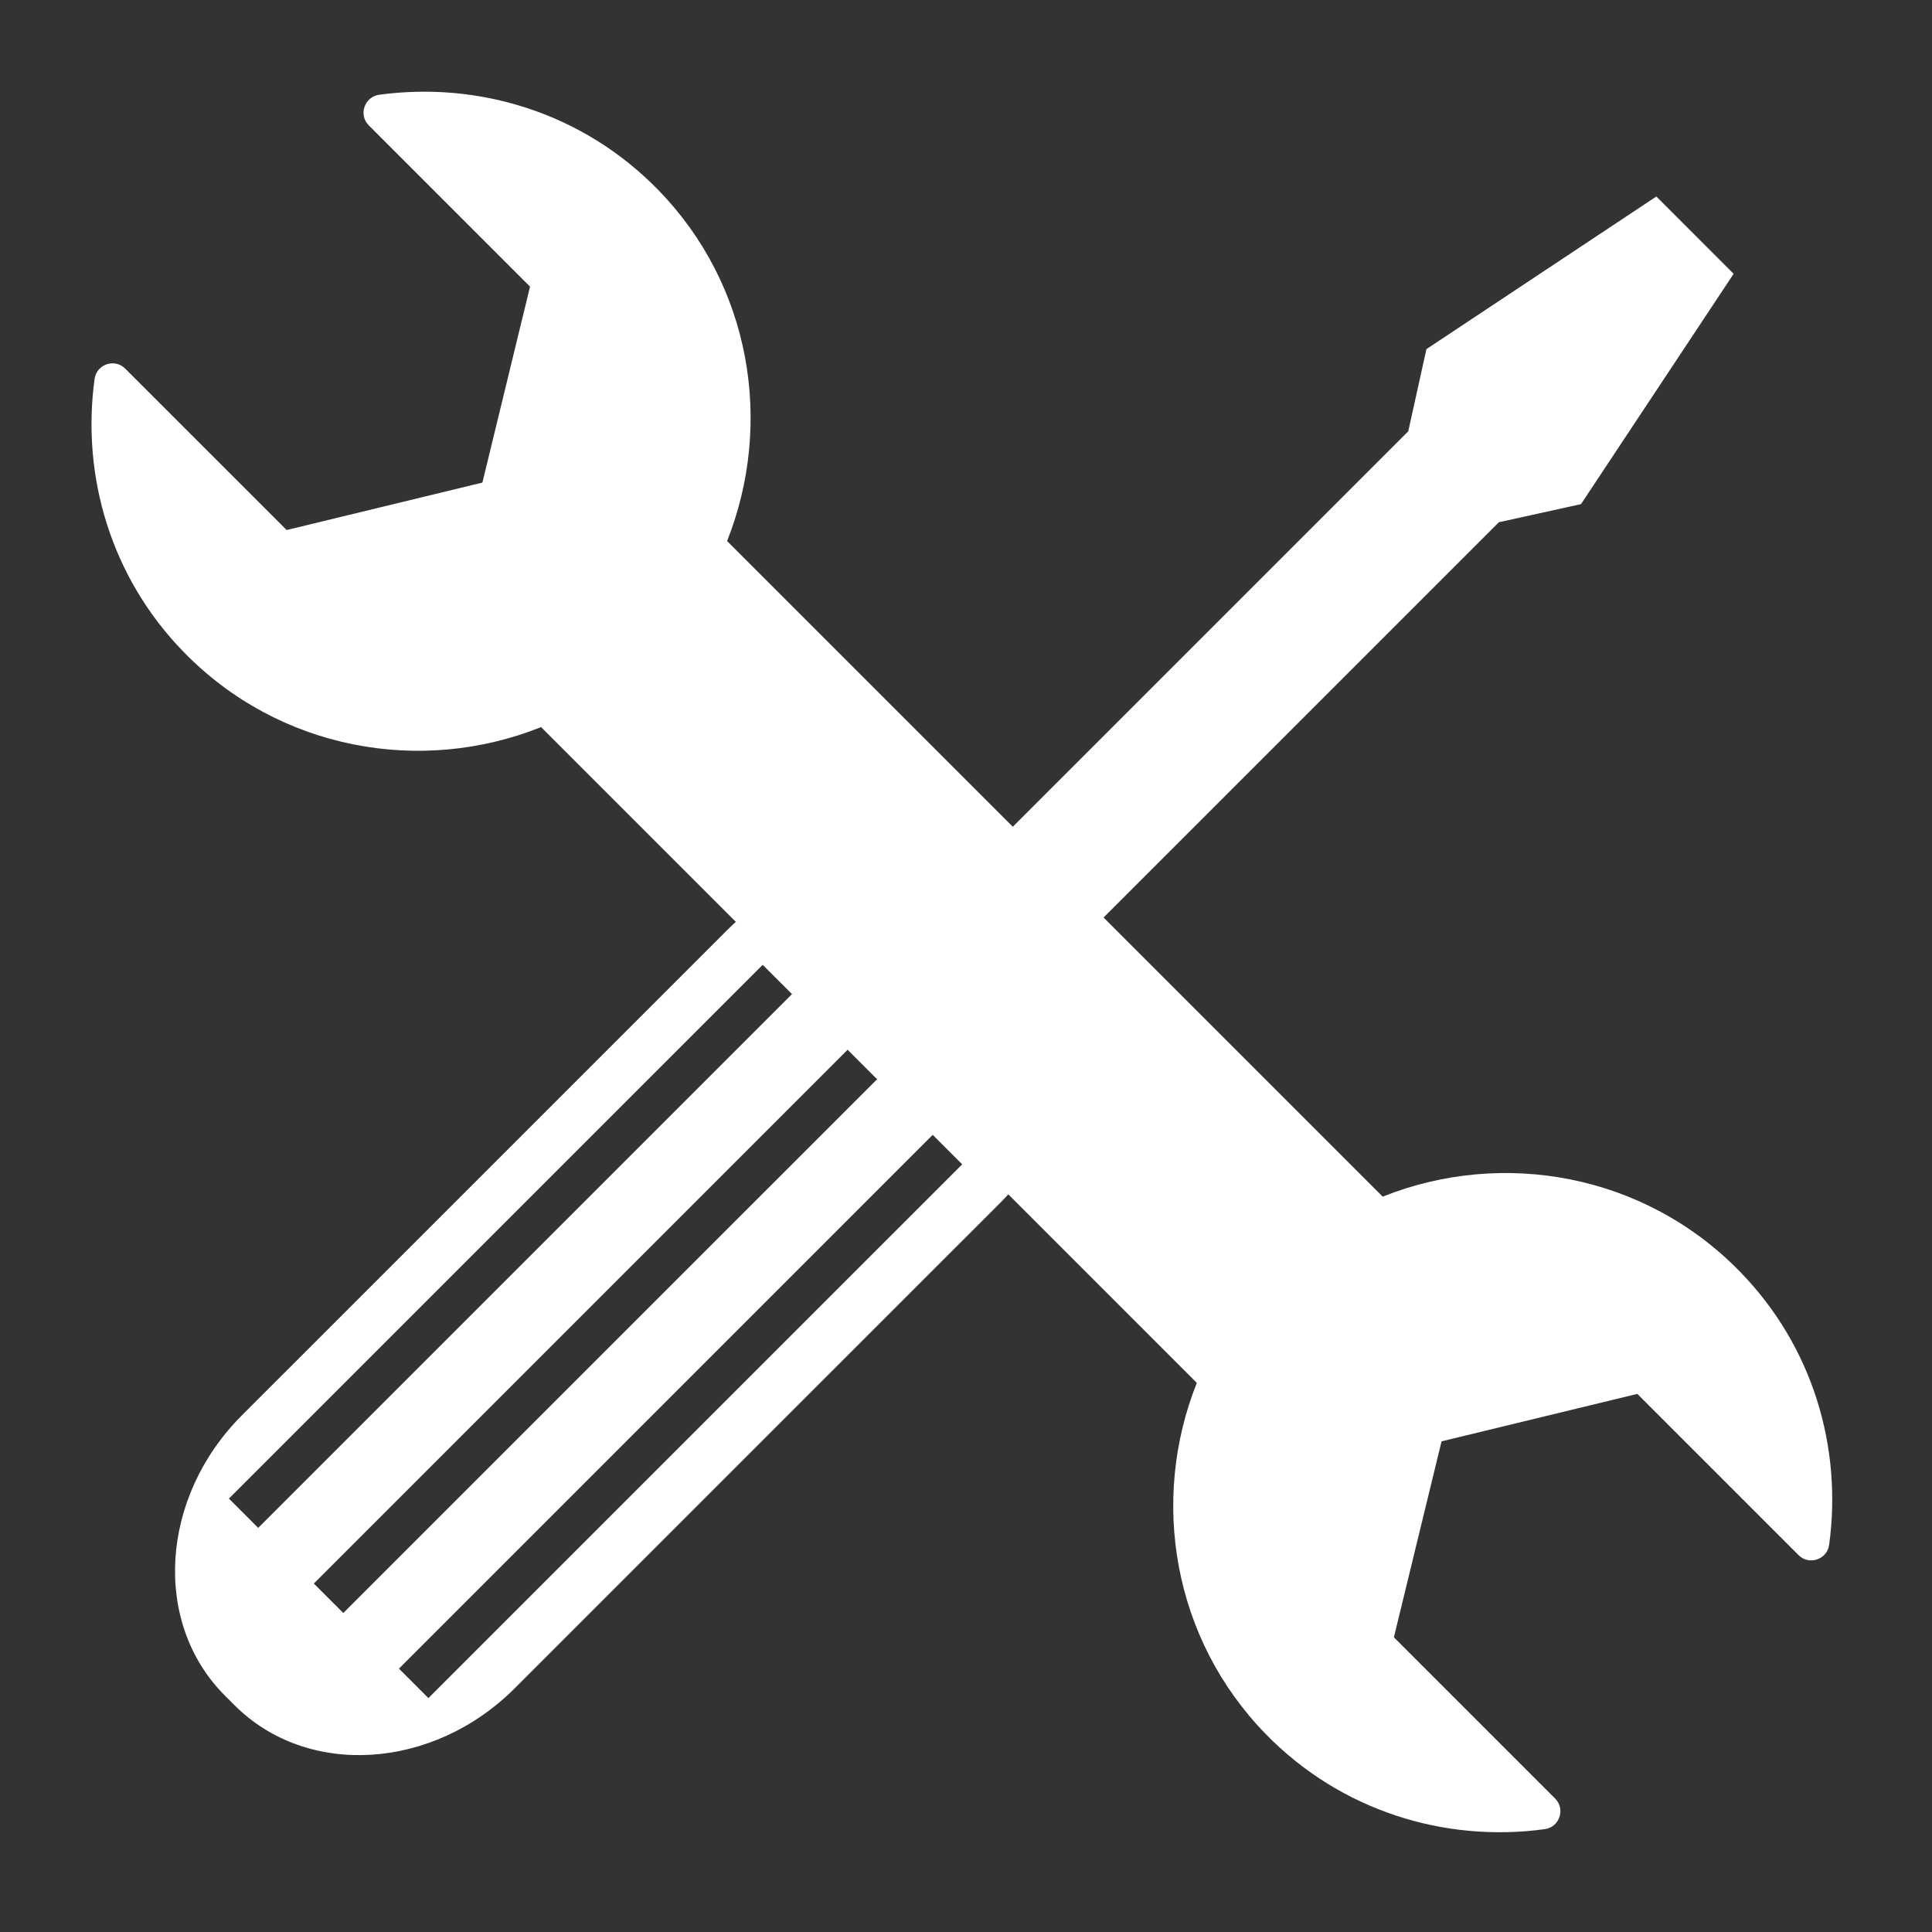
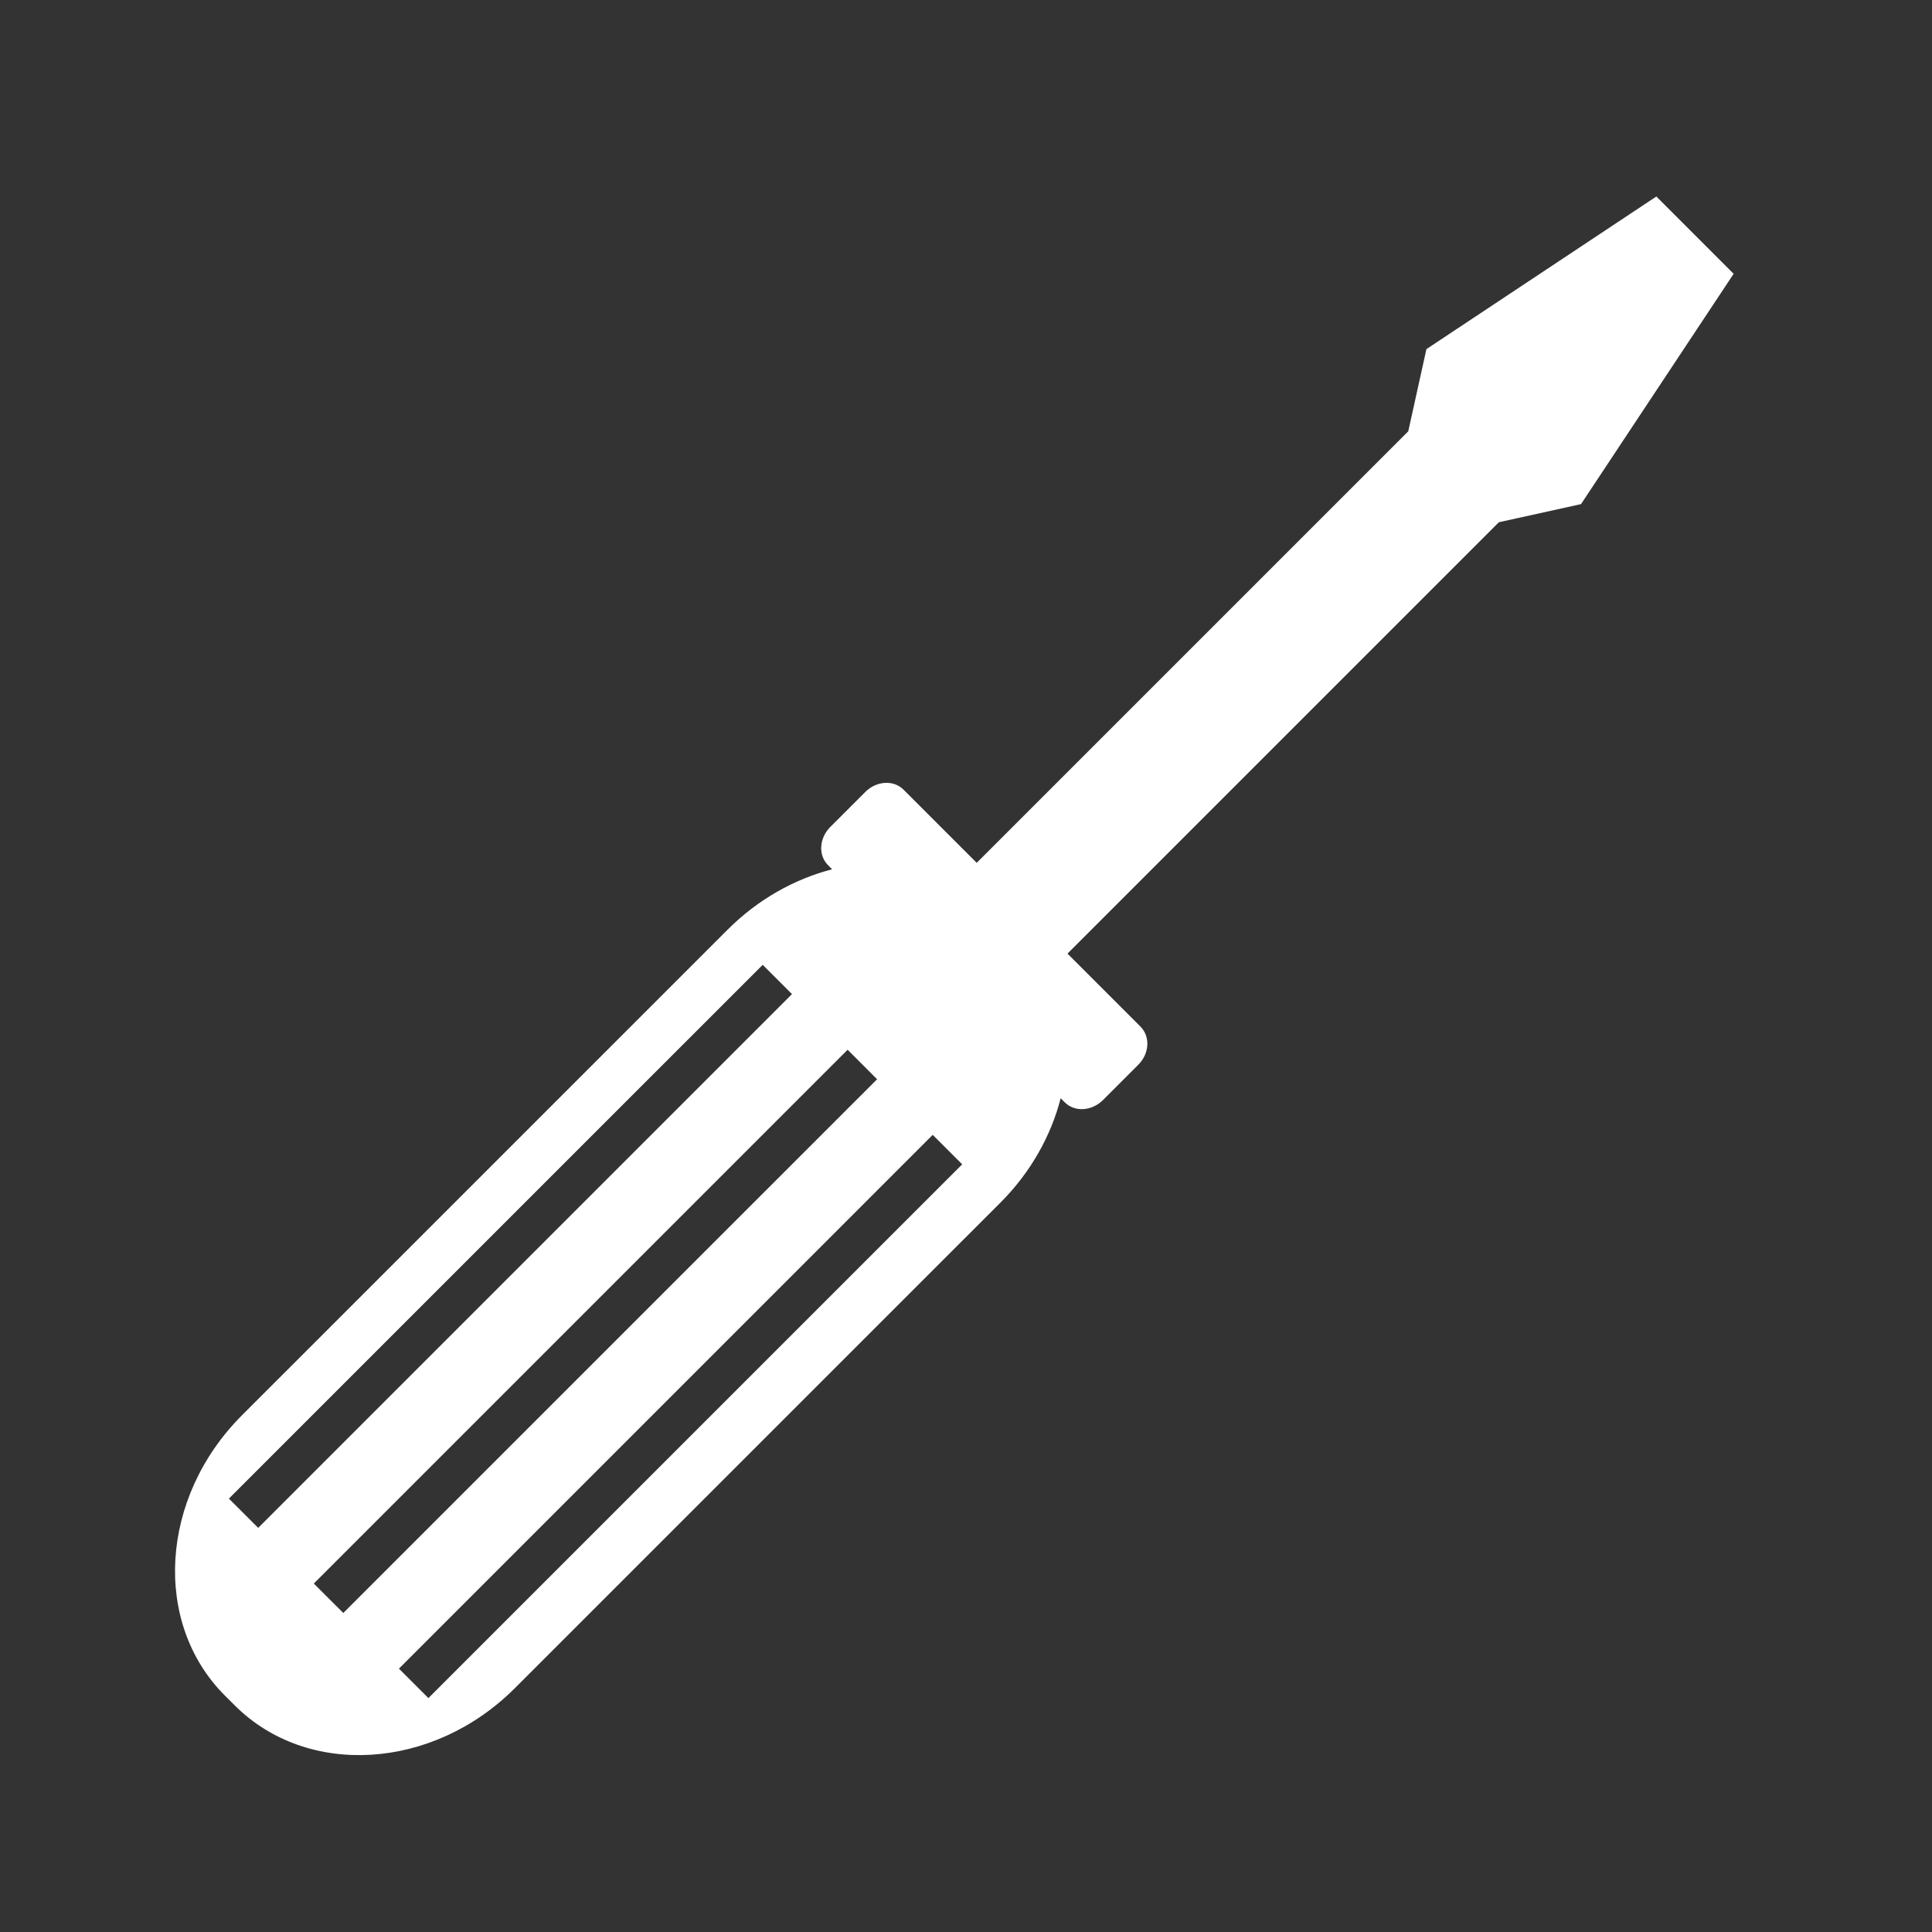
<svg xmlns="http://www.w3.org/2000/svg" width="61" height="61" viewBox="0 0 61 61" fill="none">
  <rect x="0" y="0" width="61" height="61" fill="#333333" stroke="none" />
-   <path d="M20.78 5.995C18.409 3.561 15.117 2.562 11.972 2.992C11.506 3.056 11.313 3.627 11.643 3.957L16.735 9.05L15.231 15.237L9.05 16.735L3.951 11.637C3.621 11.307 3.05 11.499 2.986 11.966C2.569 15.024 3.495 18.231 5.811 20.597C8.819 23.678 13.29 24.476 17.084 22.957L37.788 43.662C36.312 47.363 37.025 51.736 39.965 54.751C42.337 57.184 45.629 58.183 48.773 57.753C49.24 57.69 49.433 57.118 49.102 56.788L44.01 51.696L45.515 45.508L51.696 44.01L56.788 49.102C57.118 49.432 57.69 49.24 57.753 48.773C58.171 45.715 57.245 42.508 54.928 40.142C51.921 37.061 47.443 36.269 43.656 37.782L22.957 17.083C24.427 13.376 23.721 9.009 20.78 5.995Z" fill="white" />
  <path d="M36.009 32.414L33.704 30.109L47.324 16.489L49.918 15.917L54.737 8.645L52.297 6.204L45.037 11.023L44.464 13.617L30.838 27.243L28.527 24.932C28.213 24.618 27.673 24.652 27.318 25.007L26.218 26.107C25.863 26.462 25.829 27.002 26.143 27.316L26.272 27.446C25.089 27.754 23.938 28.388 22.972 29.354L7.64 44.685C5.048 47.277 4.807 51.241 7.099 53.534L7.408 53.842C9.7 56.135 13.665 55.893 16.256 53.301L31.588 37.97C32.548 37.01 33.188 35.852 33.489 34.675L33.619 34.805C33.933 35.119 34.473 35.084 34.828 34.73L35.928 33.629C36.295 33.275 36.324 32.729 36.009 32.414ZM8.152 48.241L7.227 47.316L24.081 30.463L25.006 31.387L8.152 48.241ZM10.839 50.928L9.908 49.998L26.762 33.144L27.693 34.075L10.839 50.928ZM13.526 53.615L12.596 52.685L29.449 35.831L30.38 36.762L13.526 53.615Z" fill="white" />
</svg>